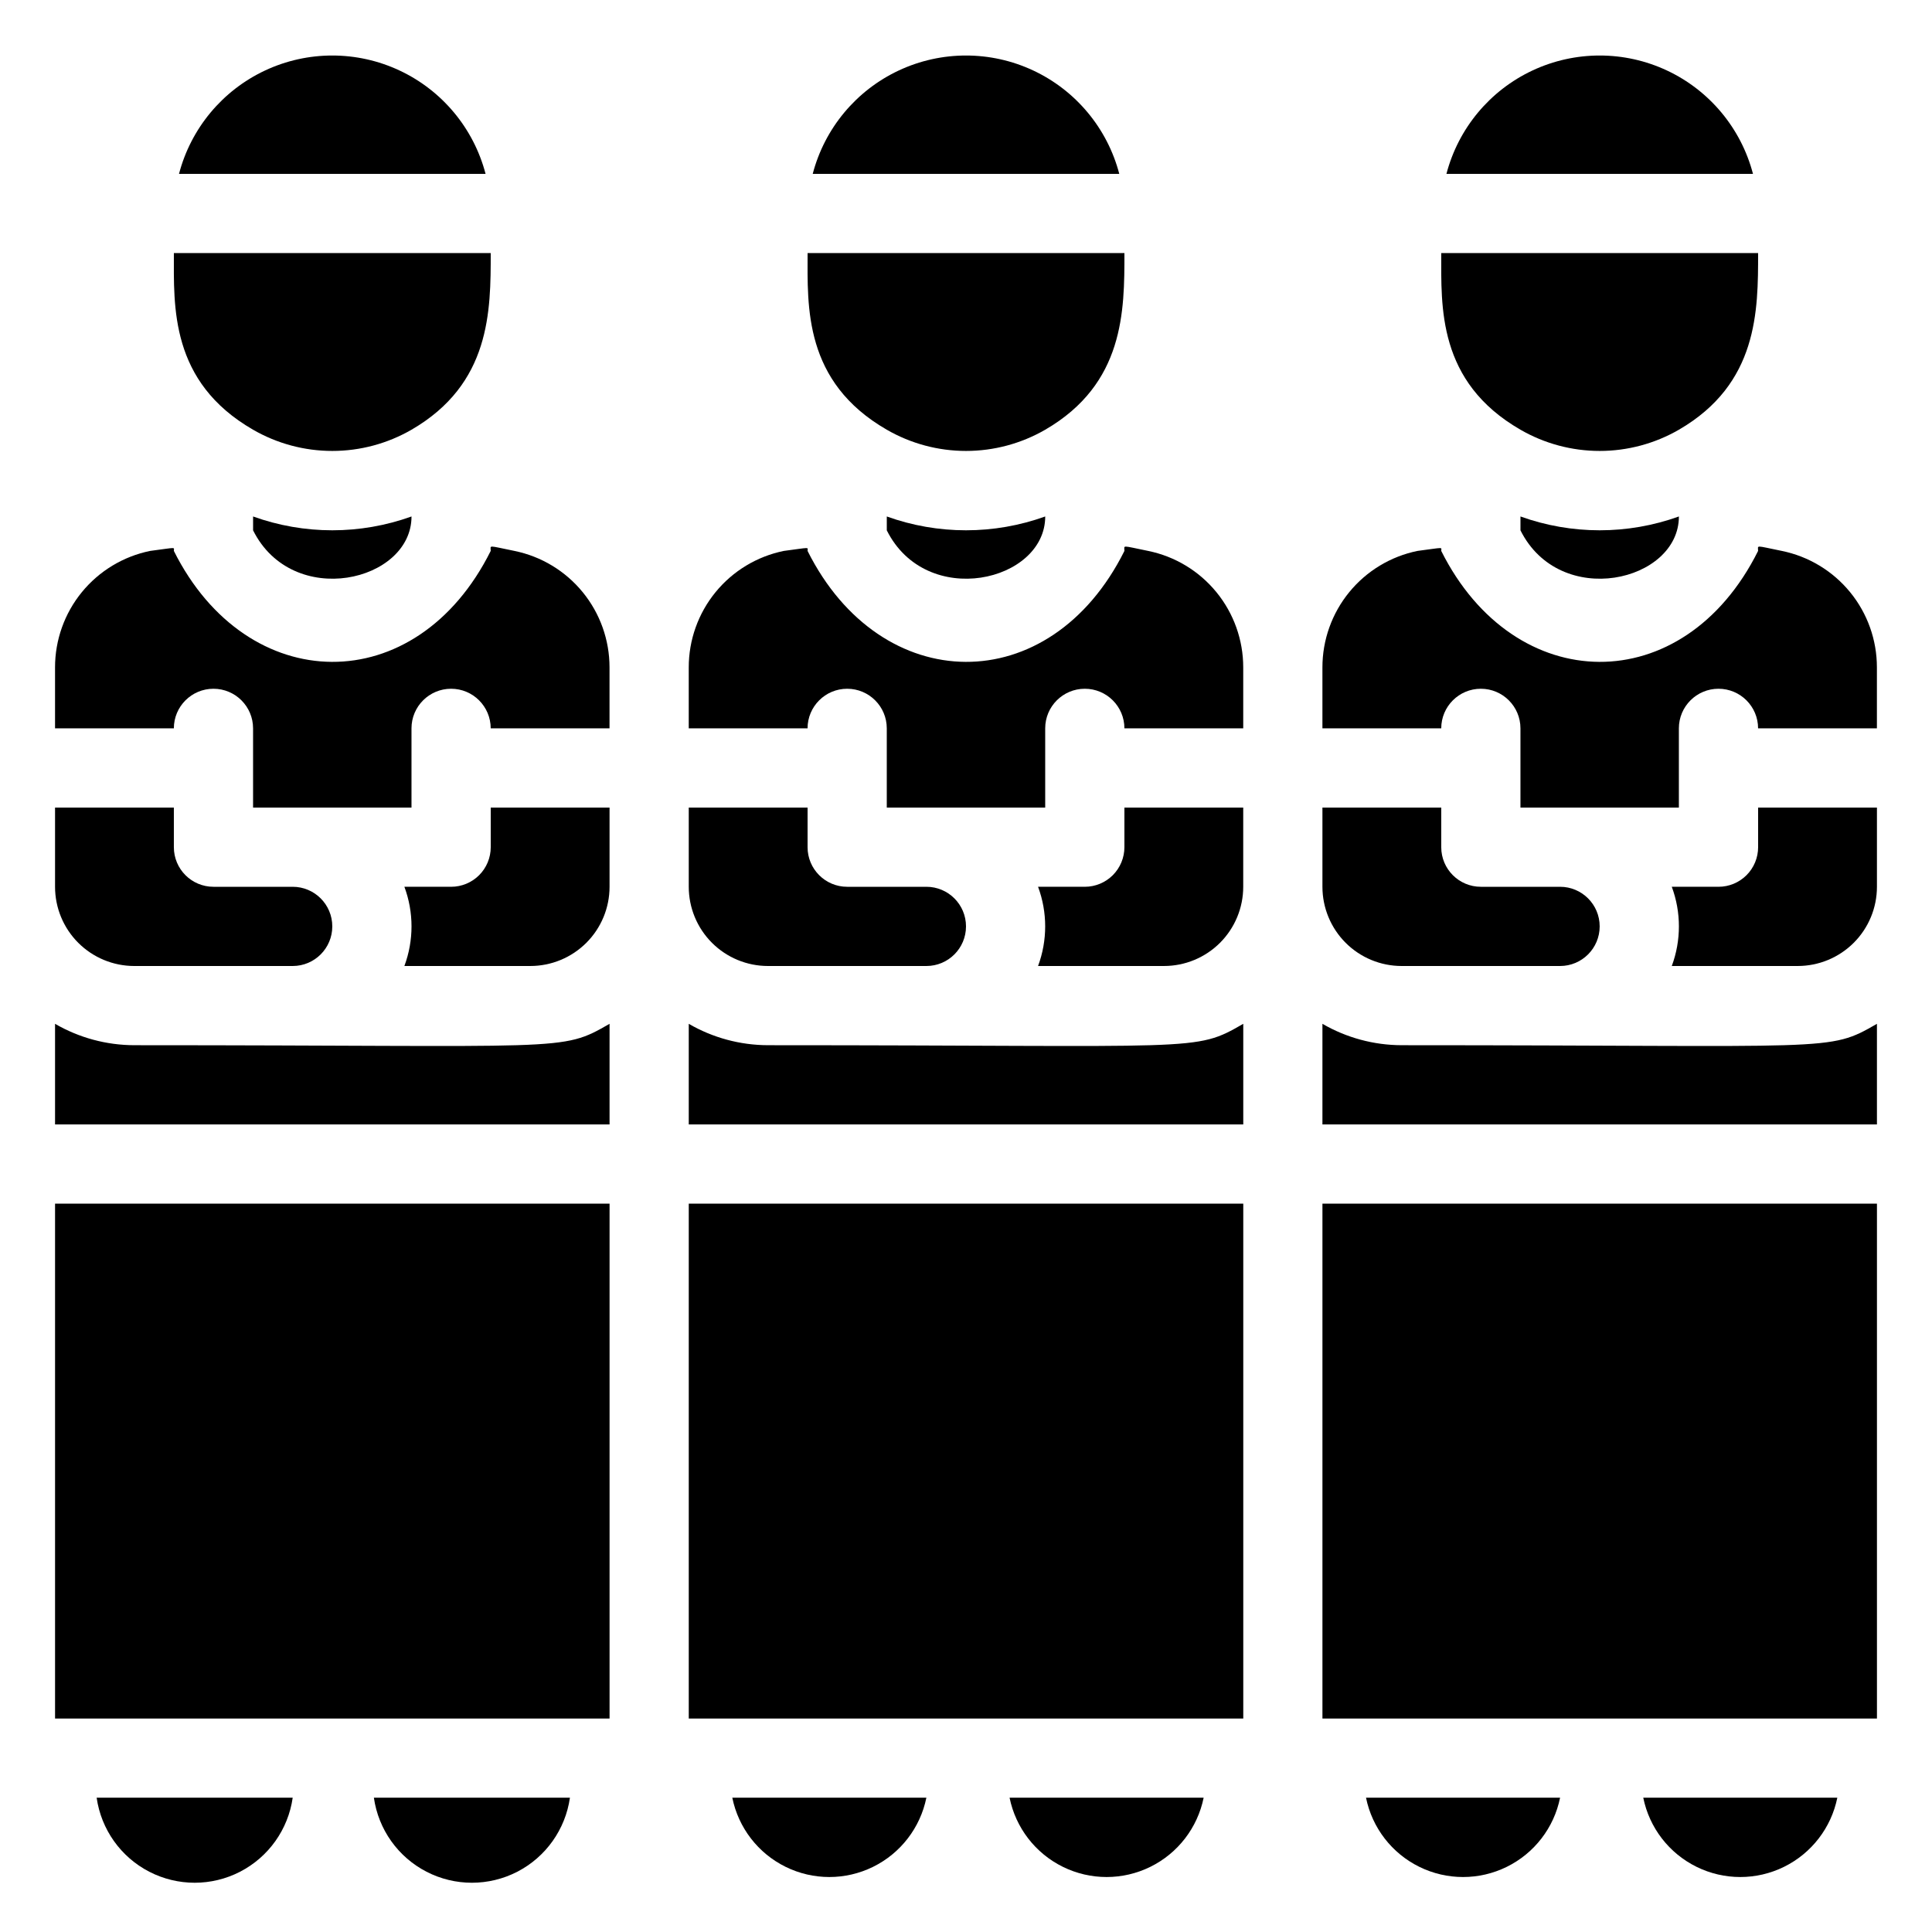
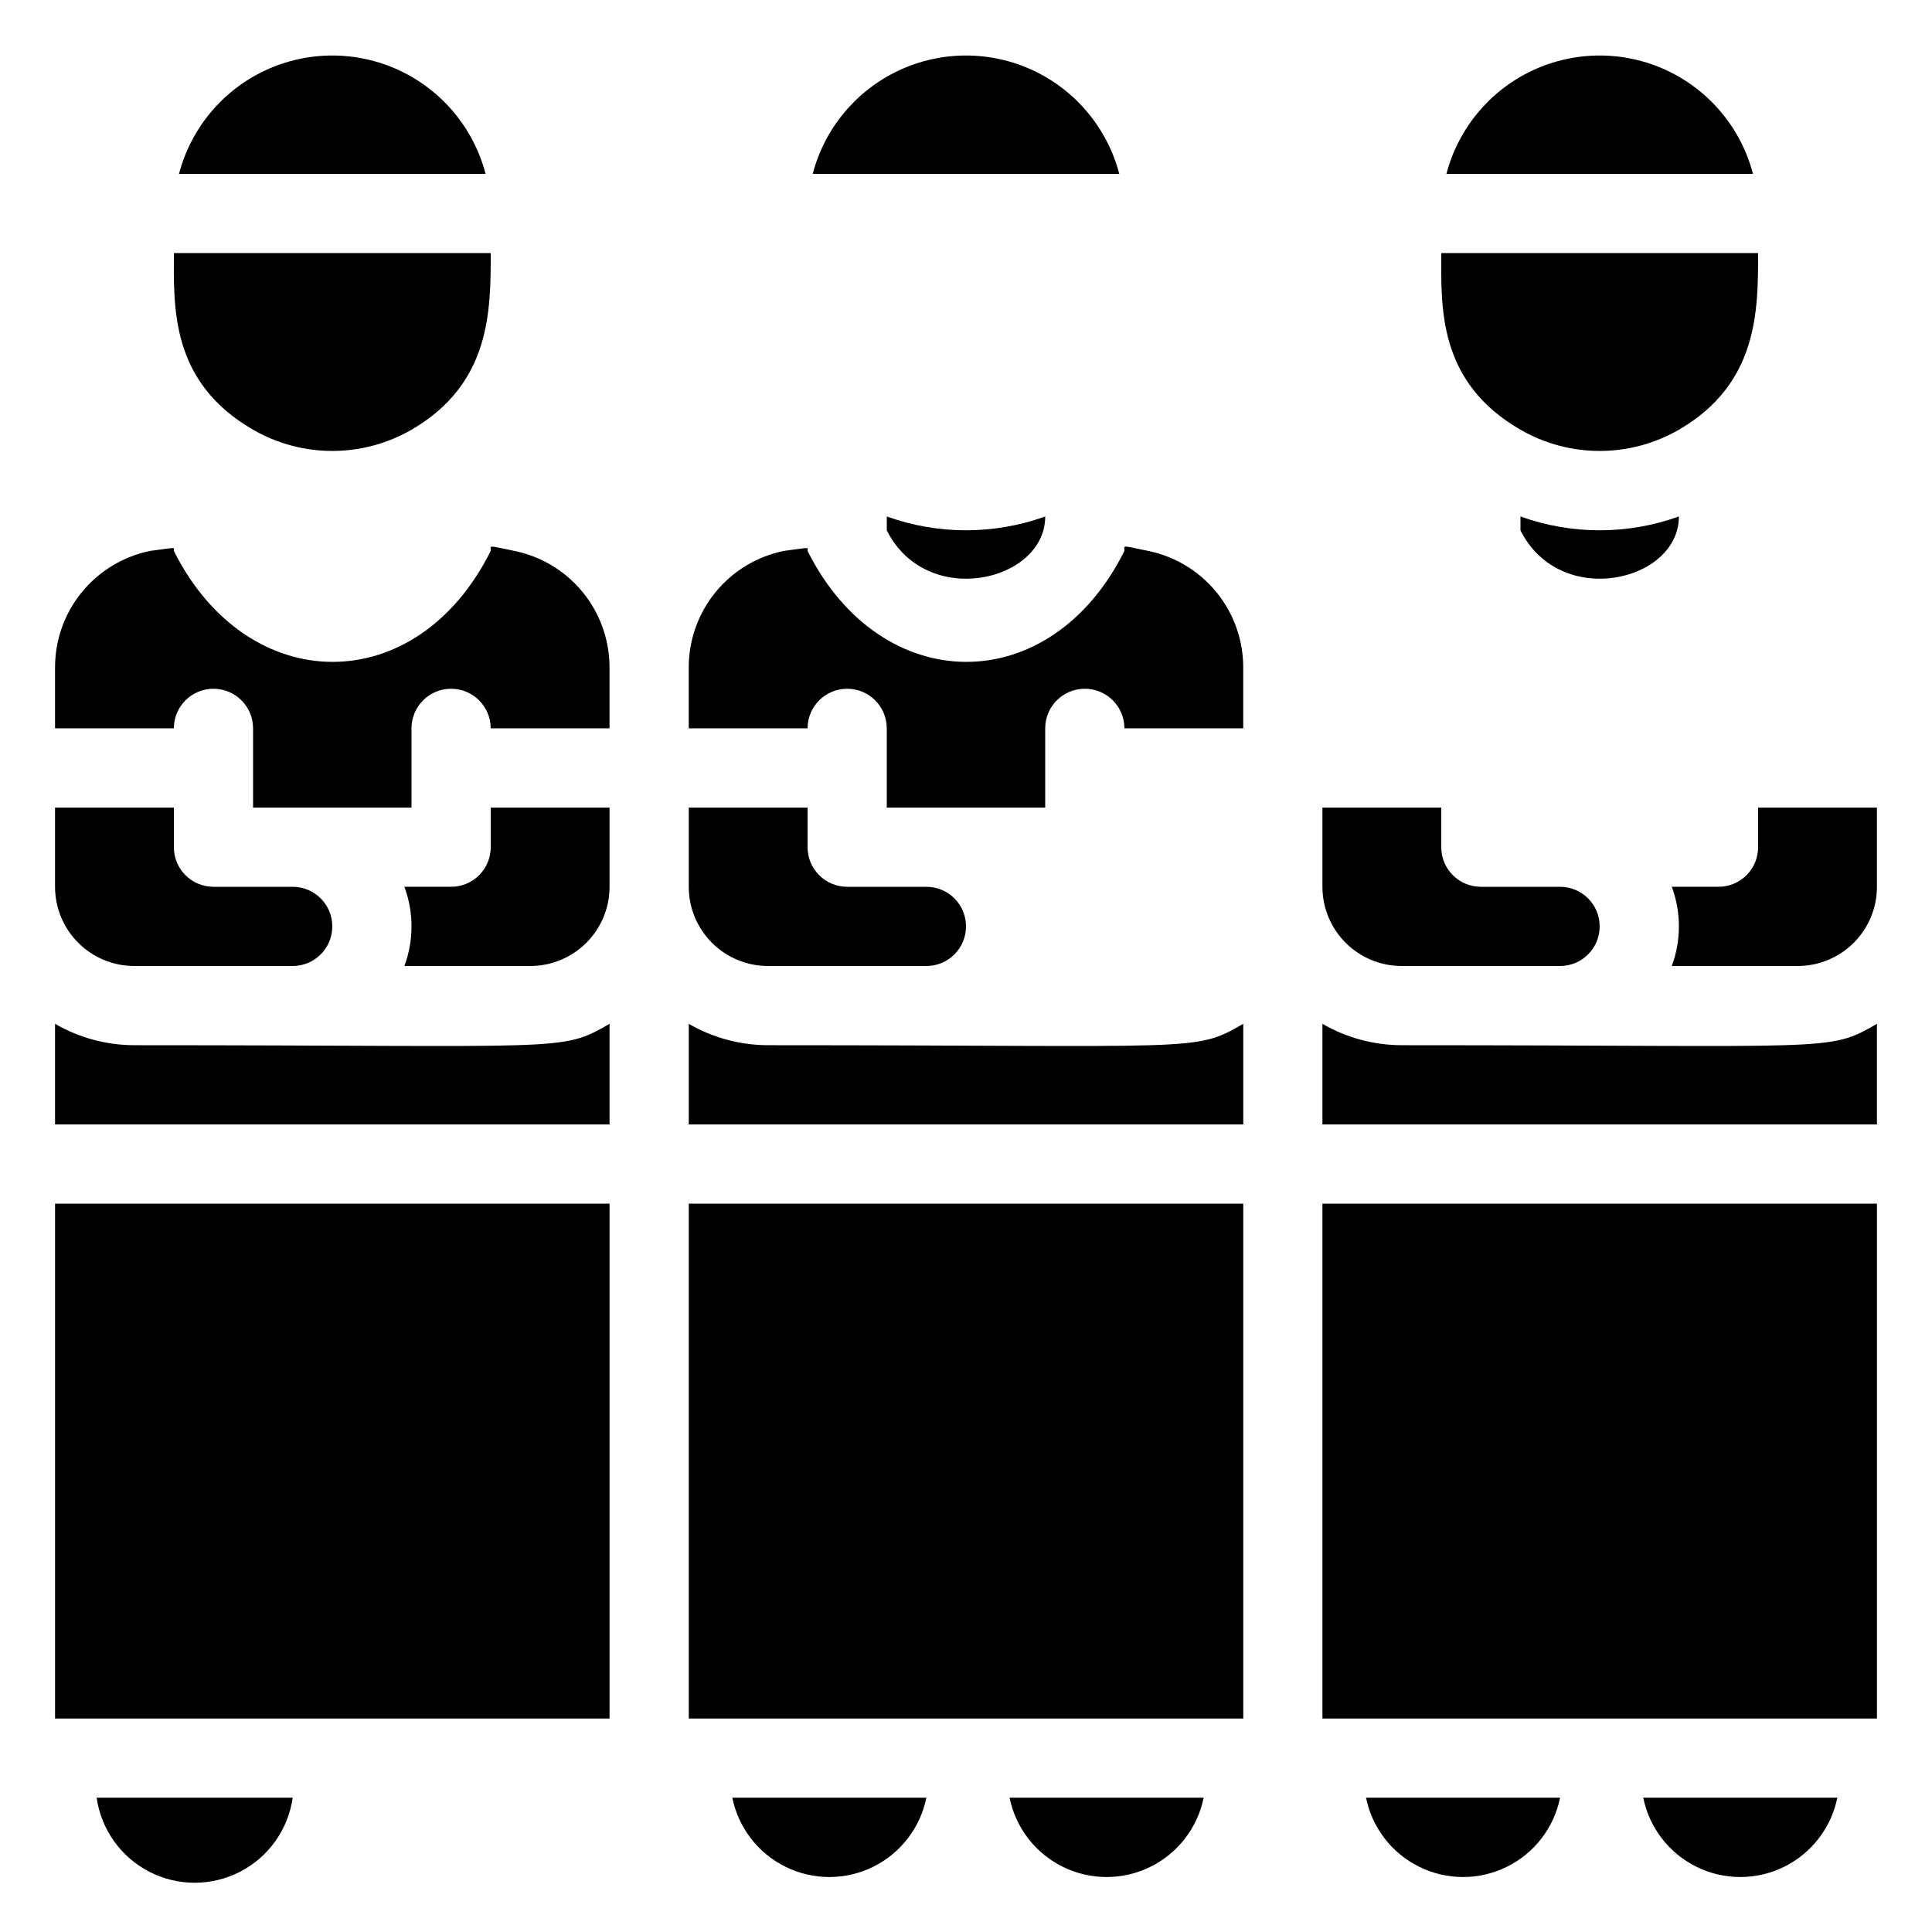
<svg xmlns="http://www.w3.org/2000/svg" fill="#000000" width="800px" height="800px" version="1.1" viewBox="144 144 512 512">
  <g>
    <path d="m191.44 190.08h81.242c-3.156-12.066-11.508-22.105-22.801-27.398-11.289-5.293-24.352-5.293-35.641 0-11.293 5.293-19.645 15.332-22.801 27.398z" />
    <path d="m211.07 257.88c6.383 3.684 13.621 5.625 20.992 5.625s14.609-1.941 20.992-5.625c20.992-12.176 20.992-31.488 20.992-46.812h-83.969c0 14.168-1.051 34.113 20.992 46.812z" />
-     <path d="m211.07 280.87v3.676c10.496 20.992 41.984 13.645 41.984-3.672v-0.004c-13.57 4.883-28.414 4.883-41.984 0z" />
    <path d="m179.58 400h41.984c5.797 0 10.496-4.699 10.496-10.496s-4.699-10.496-10.496-10.496h-20.992c-5.797 0-10.496-4.699-10.496-10.496v-10.496h-31.488v20.992c0 5.566 2.211 10.906 6.148 14.844 3.938 3.934 9.277 6.148 14.844 6.148z" />
    <path d="m280.34 290c-7.242-1.469-6.297-1.574-6.297 0-19.734 39.57-64.551 38.836-83.969 0 0-1.051 0.945-0.945-6.297 0-7.113 1.453-13.504 5.316-18.098 10.941-4.59 5.621-7.094 12.656-7.094 19.918v16.164h31.488c0-5.797 4.699-10.496 10.496-10.496s10.496 4.699 10.496 10.496v20.992h41.984v-20.992c0-5.797 4.699-10.496 10.496-10.496s10.496 4.699 10.496 10.496h31.488v-16.164c0-7.262-2.508-14.297-7.098-19.918-4.59-5.625-10.98-9.488-18.094-10.941z" />
    <path d="m274.05 368.51c0 2.781-1.105 5.453-3.074 7.422s-4.641 3.074-7.422 3.074h-12.387c2.519 6.769 2.519 14.219 0 20.992h33.379c5.566 0 10.906-2.215 14.844-6.148 3.938-3.938 6.148-9.277 6.148-14.844v-20.992h-31.488z" />
    <path d="m179.58 420.99c-7.375-0.016-14.613-1.969-20.992-5.668v26.66h146.95v-26.66c-13.121 7.555-10.496 5.668-125.95 5.668z" />
    <path d="m158.59 462.98h146.95v136.45h-146.95z" />
    <path d="m221.57 620.41h-51.957c1.199 8.41 6.394 15.723 13.945 19.617 7.551 3.894 16.52 3.894 24.066 0 7.551-3.894 12.746-11.207 13.945-19.617z" />
-     <path d="m295.04 620.41h-51.957c1.199 8.41 6.394 15.723 13.945 19.617 7.551 3.894 16.516 3.894 24.066 0s12.746-11.207 13.945-19.617z" />
    <path d="m359.38 190.08h81.238c-3.152-12.066-11.508-22.105-22.797-27.398-11.293-5.293-24.352-5.293-35.645 0-11.289 5.293-19.645 15.332-22.797 27.398z" />
-     <path d="m379.01 257.88c6.383 3.684 13.621 5.625 20.992 5.625 7.367 0 14.609-1.941 20.992-5.625 20.992-12.176 20.992-31.488 20.992-46.812h-83.969c0 14.168-1.051 34.113 20.992 46.812z" />
    <path d="m379.01 280.87v3.676c10.496 20.992 41.984 13.645 41.984-3.672v-0.004c-13.57 4.883-28.418 4.883-41.984 0z" />
    <path d="m347.52 400h41.984c5.797 0 10.496-4.699 10.496-10.496s-4.699-10.496-10.496-10.496h-20.992c-5.797 0-10.496-4.699-10.496-10.496v-10.496h-31.488v20.992c0 5.566 2.211 10.906 6.148 14.844 3.938 3.934 9.273 6.148 14.844 6.148z" />
    <path d="m448.28 290c-7.242-1.469-6.297-1.574-6.297 0-19.734 39.57-64.551 38.836-83.969 0 0-1.051 0.945-0.945-6.297 0h-0.004c-7.109 1.453-13.504 5.316-18.094 10.941-4.59 5.621-7.098 12.656-7.094 19.918v16.164h31.488c0-5.797 4.699-10.496 10.496-10.496s10.496 4.699 10.496 10.496v20.992h41.984v-20.992c0-5.797 4.699-10.496 10.496-10.496s10.496 4.699 10.496 10.496h31.488v-16.164c0-7.262-2.508-14.297-7.098-19.918-4.59-5.625-10.984-9.488-18.094-10.941z" />
-     <path d="m441.98 368.51c0 2.781-1.109 5.453-3.074 7.422-1.969 1.969-4.641 3.074-7.422 3.074h-12.387c2.516 6.769 2.516 14.219 0 20.992h33.379c5.566 0 10.906-2.215 14.844-6.148 3.934-3.938 6.148-9.277 6.148-14.844v-20.992h-31.488z" />
    <path d="m347.52 420.99c-7.375-0.016-14.613-1.969-20.992-5.668v26.66h146.95v-26.66c-13.121 7.555-10.496 5.668-125.95 5.668z" />
    <path d="m326.53 462.98h146.95v136.45h-146.95z" />
    <path d="m389.5 620.41h-51.434c1.621 7.973 6.844 14.742 14.141 18.328 7.301 3.59 15.852 3.59 23.152 0 7.297-3.586 12.52-10.355 14.141-18.328z" />
    <path d="m462.98 620.41h-51.434c1.621 7.973 6.844 14.742 14.141 18.328 7.301 3.59 15.852 3.59 23.148 0 7.301-3.586 12.523-10.355 14.145-18.328z" />
    <path d="m527.32 190.08h81.238c-3.152-12.066-11.508-22.105-22.797-27.398-11.293-5.293-24.352-5.293-35.645 0-11.289 5.293-19.645 15.332-22.797 27.398z" />
    <path d="m546.94 257.88c6.383 3.684 13.625 5.625 20.992 5.625 7.371 0 14.609-1.941 20.992-5.625 20.992-12.176 20.992-31.488 20.992-46.812h-83.969c0 14.168-1.047 34.113 20.992 46.812z" />
    <path d="m546.94 280.87v3.676c10.496 20.992 41.984 13.645 41.984-3.672v-0.004c-13.566 4.883-28.414 4.883-41.984 0z" />
    <path d="m515.45 400h41.984c5.797 0 10.496-4.699 10.496-10.496s-4.699-10.496-10.496-10.496h-20.992c-5.797 0-10.496-4.699-10.496-10.496v-10.496h-31.488v20.992c0 5.566 2.215 10.906 6.148 14.844 3.938 3.934 9.277 6.148 14.844 6.148z" />
-     <path d="m616.21 290c-7.242-1.469-6.297-1.574-6.297 0-19.734 39.57-64.551 38.836-83.969 0 0-1.051 0.945-0.945-6.297 0-7.113 1.453-13.504 5.316-18.094 10.941-4.59 5.621-7.098 12.656-7.098 19.918v16.164h31.488c0-5.797 4.699-10.496 10.496-10.496 5.797 0 10.496 4.699 10.496 10.496v20.992h41.984v-20.992c0-5.797 4.699-10.496 10.496-10.496s10.496 4.699 10.496 10.496h31.488v-16.164c0.004-7.262-2.504-14.297-7.094-19.918-4.59-5.625-10.984-9.488-18.098-10.941z" />
    <path d="m609.92 368.51c0 2.781-1.105 5.453-3.074 7.422s-4.637 3.074-7.422 3.074h-12.383c2.516 6.769 2.516 14.219 0 20.992h33.375c5.57 0 10.906-2.215 14.844-6.148 3.938-3.938 6.148-9.277 6.148-14.844v-20.992h-31.488z" />
    <path d="m515.45 420.99c-7.371-0.016-14.613-1.969-20.992-5.668v26.66h146.95v-26.66c-13.117 7.555-10.496 5.668-125.95 5.668z" />
    <path d="m494.46 462.98h146.95v136.45h-146.95z" />
    <path d="m557.44 620.41h-51.43c1.617 7.973 6.844 14.742 14.141 18.328 7.301 3.59 15.852 3.59 23.148 0 7.301-3.586 12.523-10.355 14.141-18.328z" />
    <path d="m630.91 620.41h-51.43c1.617 7.973 6.84 14.742 14.141 18.328 7.301 3.59 15.852 3.59 23.148 0 7.301-3.586 12.523-10.355 14.141-18.328z" />
  </g>
</svg>